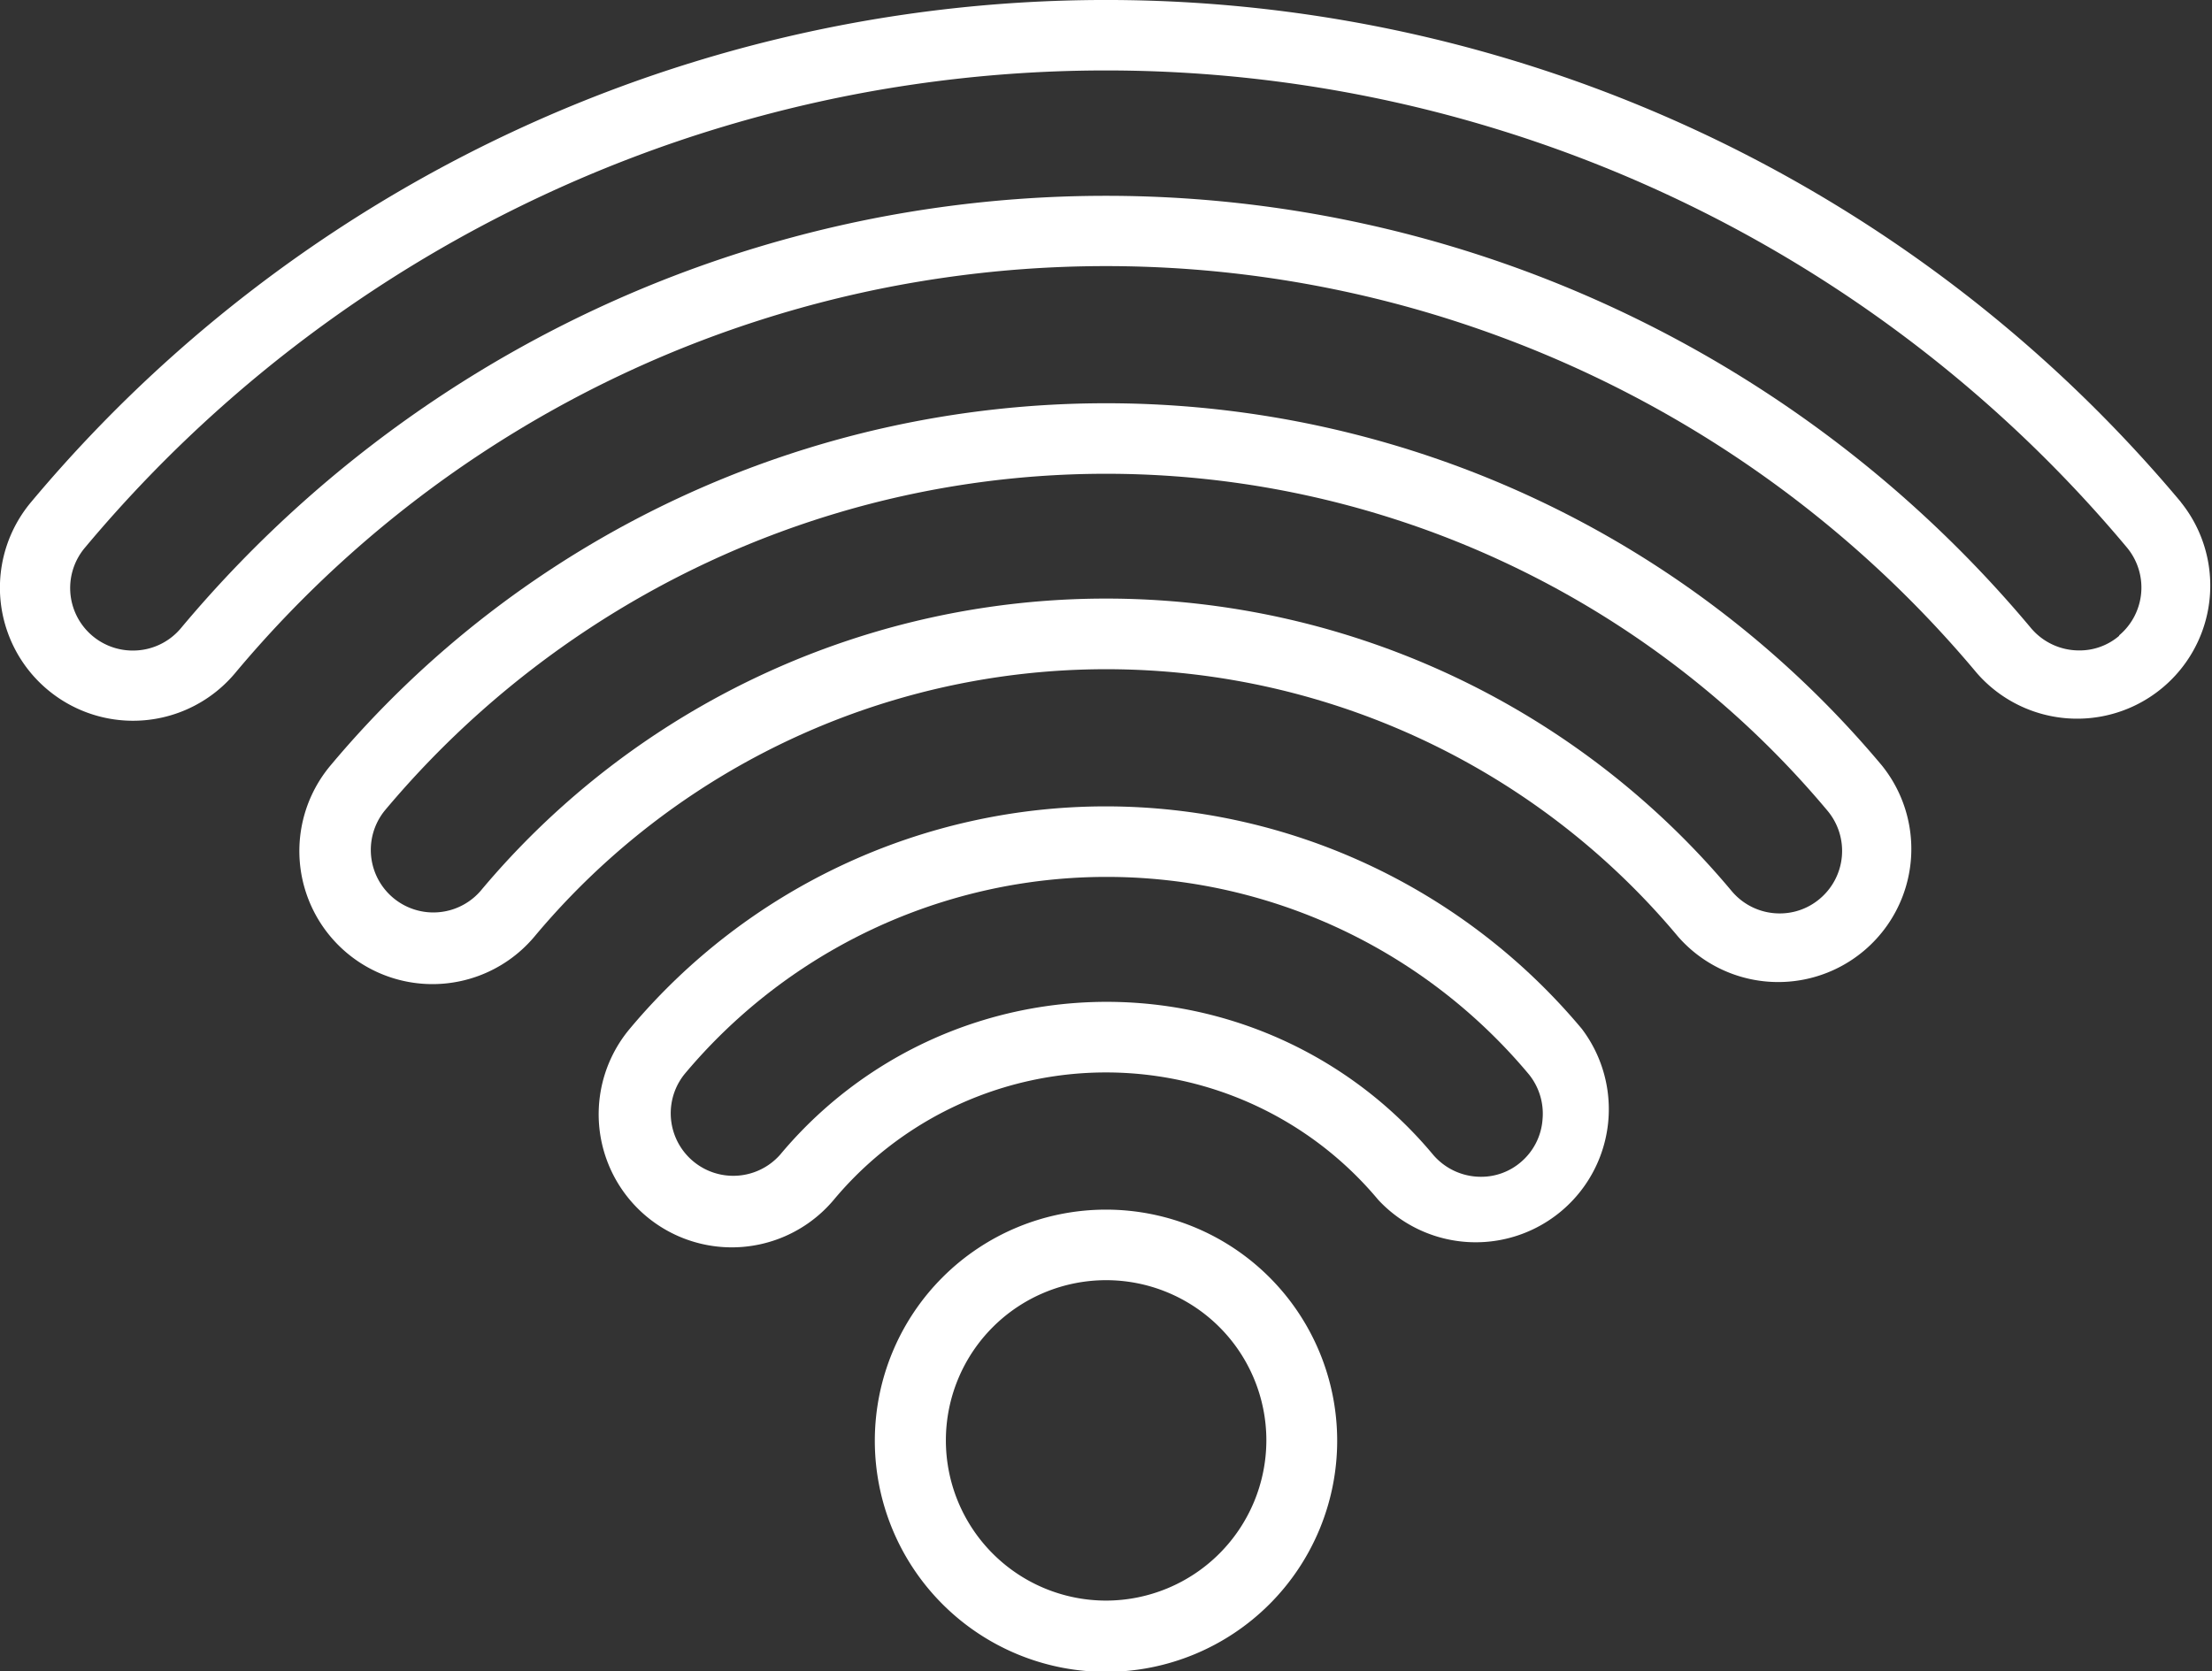
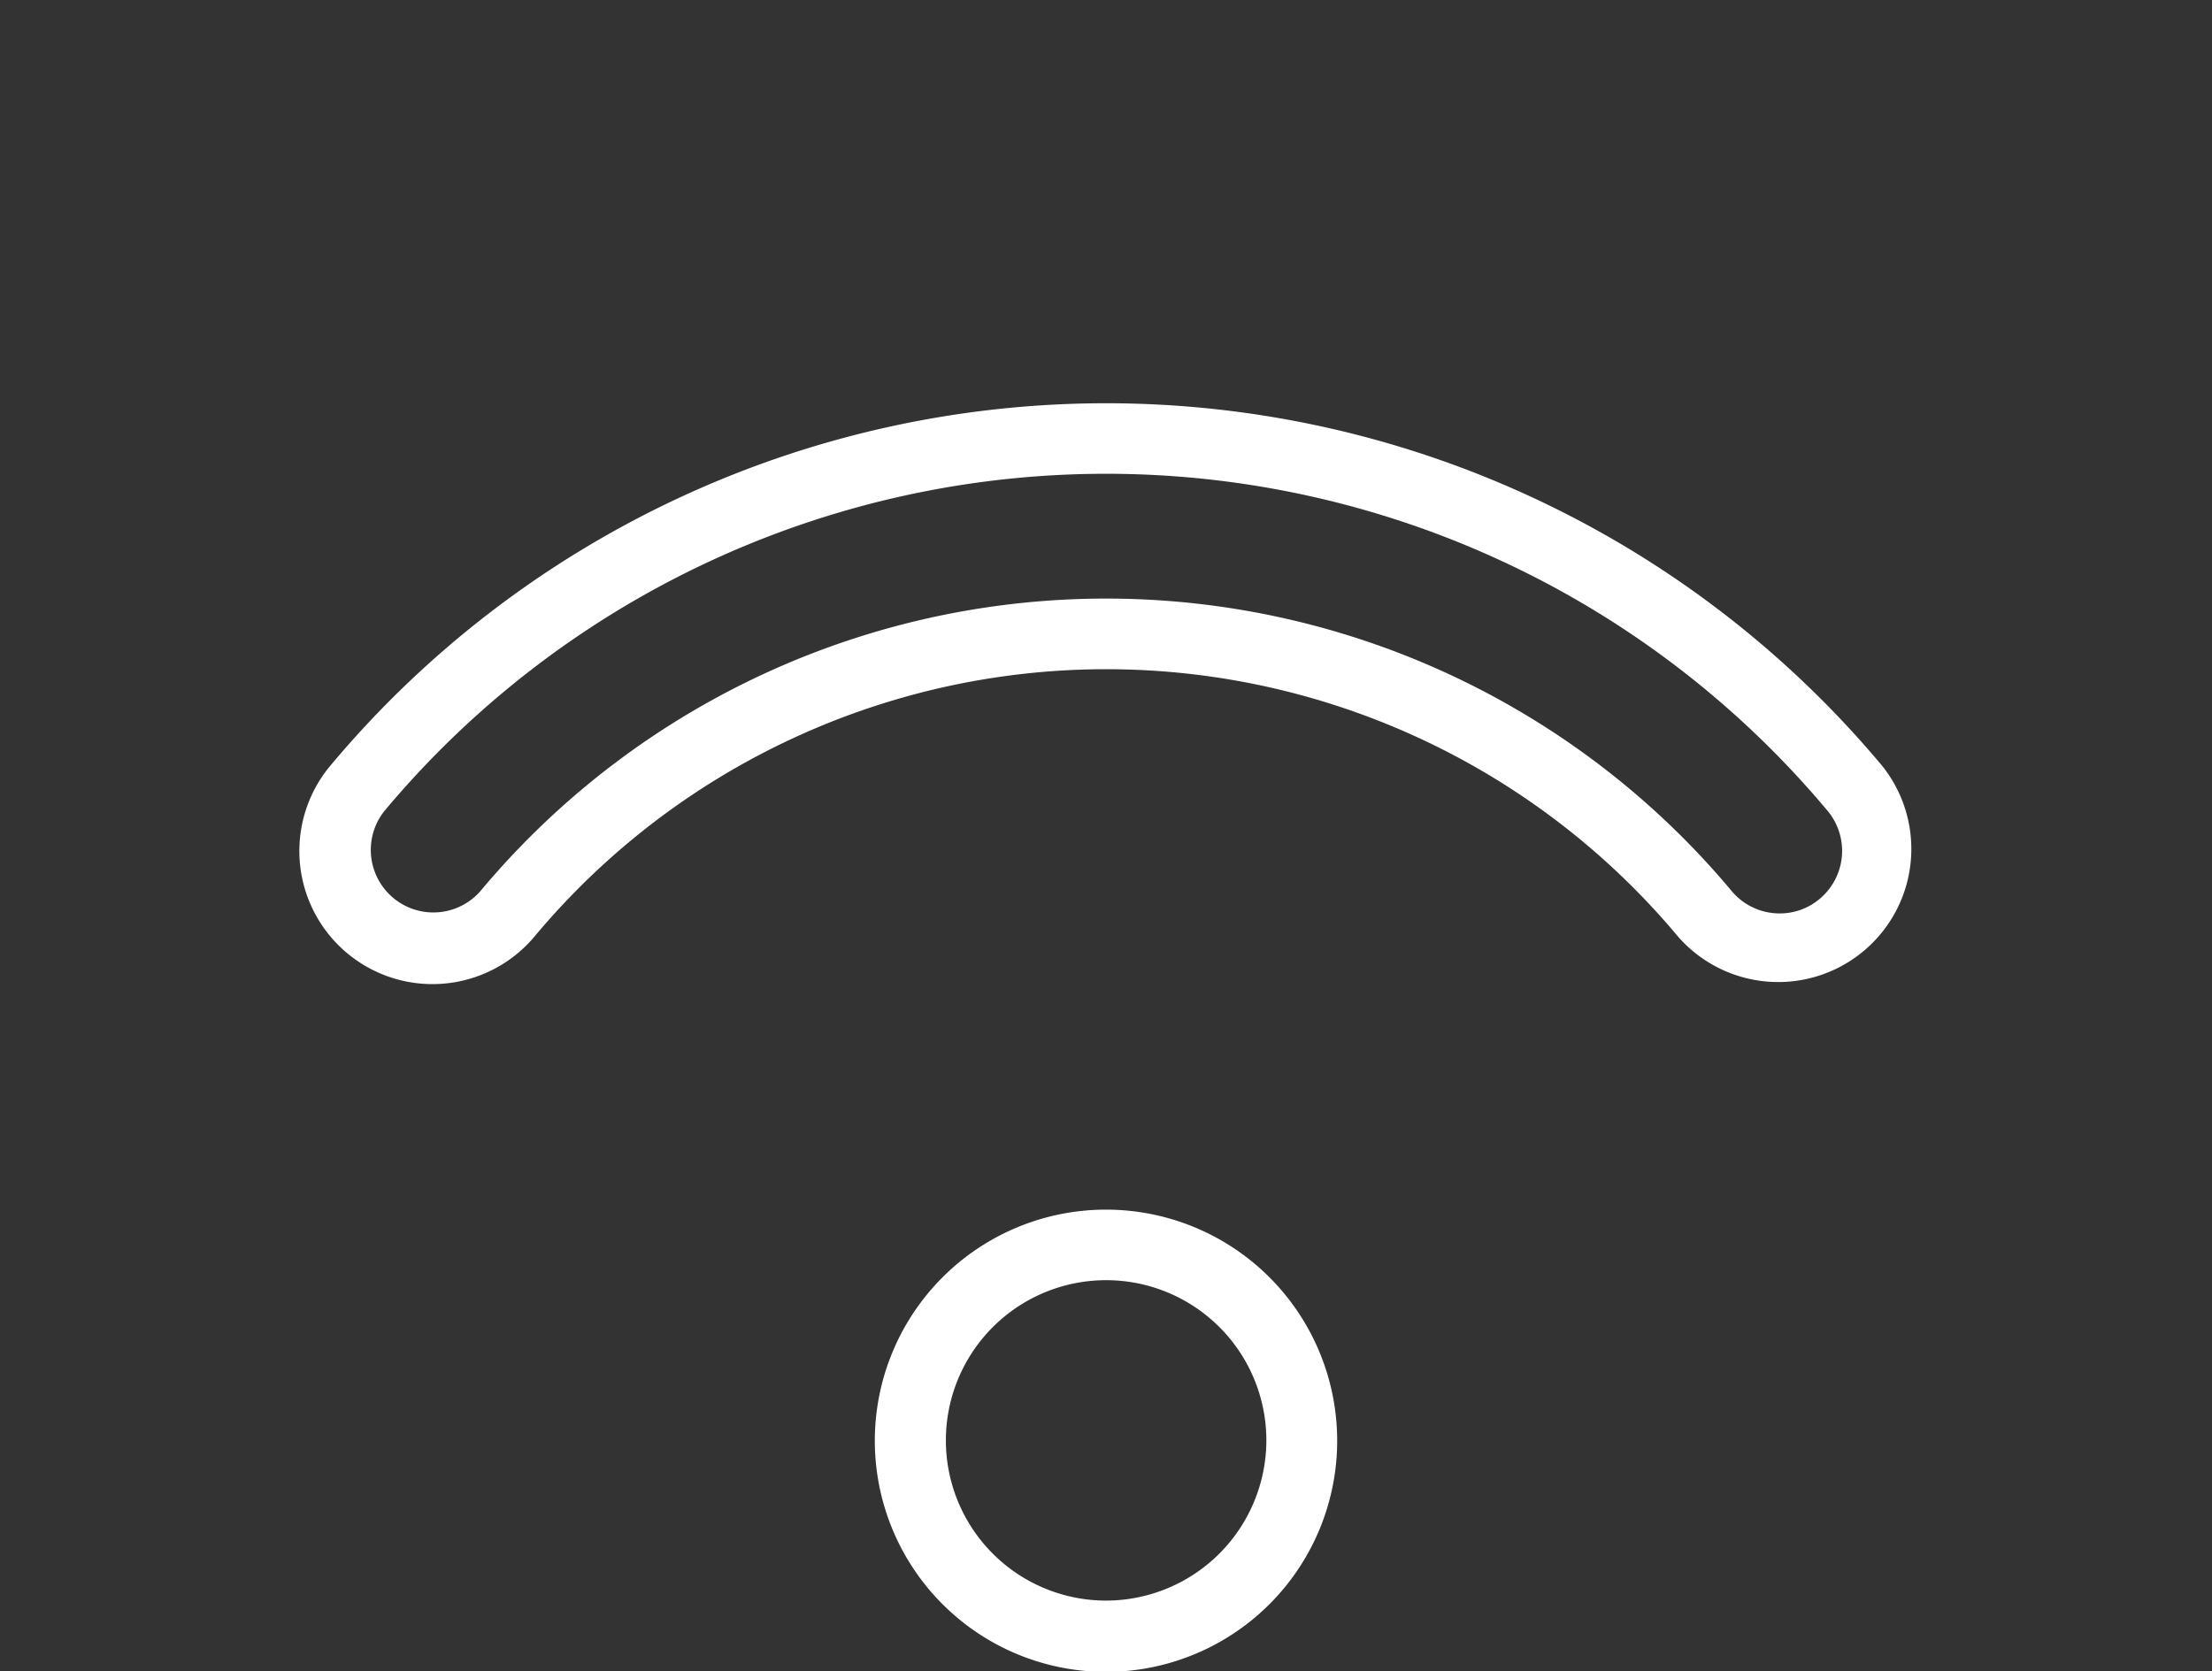
<svg xmlns="http://www.w3.org/2000/svg" viewBox="0 0 181.8 137.38">
  <rect x="0" y="0" width="181.8" height="137.38" fill="#333333" stroke="none" />
  <defs>
    <style>.cls-1{fill:#fff}</style>
  </defs>
  <g id="レイヤー_2" data-name="レイヤー 2">
    <g id="レイヤー_1-2" data-name="レイヤー 1">
      <path class="cls-1" d="M90.9 99.44a19 19 0 1 0 19 19 19 19 0 0 0-19-19zm0 32.14a13.17 13.17 0 1 1 13.18-13.17 13.19 13.19 0 0 1-13.18 13.17zm0-98.43a83.13 83.13 0 0 0-63.73 29.77A10.94 10.94 0 0 0 43.92 77a61.23 61.23 0 0 1 94 0 10.94 10.94 0 0 0 16.75-14.07A83.15 83.15 0 0 0 90.9 33.15zm58.66 40.74a5.07 5.07 0 0 1-3.29 1.2 5.14 5.14 0 0 1-3.94-1.83 67 67 0 0 0-102.85 0 5.14 5.14 0 0 1-7.87-6.61 77.31 77.31 0 0 1 118.59 0 5.14 5.14 0 0 1-.64 7.24z" />
-       <path class="cls-1" d="M179.24 41.27a115.18 115.18 0 0 0-176.68 0 10.94 10.94 0 0 0 16.75 14.08 93.29 93.29 0 0 1 143.18 0 10.94 10.94 0 0 0 16.75-14.07zm-5.07 11a5 5 0 0 1-3.3 1.2 5.16 5.16 0 0 1-3.94-1.83 99.09 99.09 0 0 0-152.06 0 5.13 5.13 0 0 1-3.94 1.84A5.14 5.14 0 0 1 7 45a109.37 109.37 0 0 1 167.8 0 5.14 5.14 0 0 1-.63 7.23zM90.9 66.29a51 51 0 0 0-39.13 18.27 10.94 10.94 0 0 0 16.75 14.08 29.14 29.14 0 0 1 44.76 0A10.94 10.94 0 0 0 130 84.57a51 51 0 0 0-39.1-18.28zM125 95.53a5 5 0 0 1-3.29 1.21 5.16 5.16 0 0 1-3.94-1.83 34.93 34.93 0 0 0-53.64 0 5.14 5.14 0 0 1-7.87-6.61 45.22 45.22 0 0 1 69.38 0 5.14 5.14 0 0 1 1.14 3.7 5.08 5.08 0 0 1-1.78 3.53z" />
    </g>
  </g>
</svg>